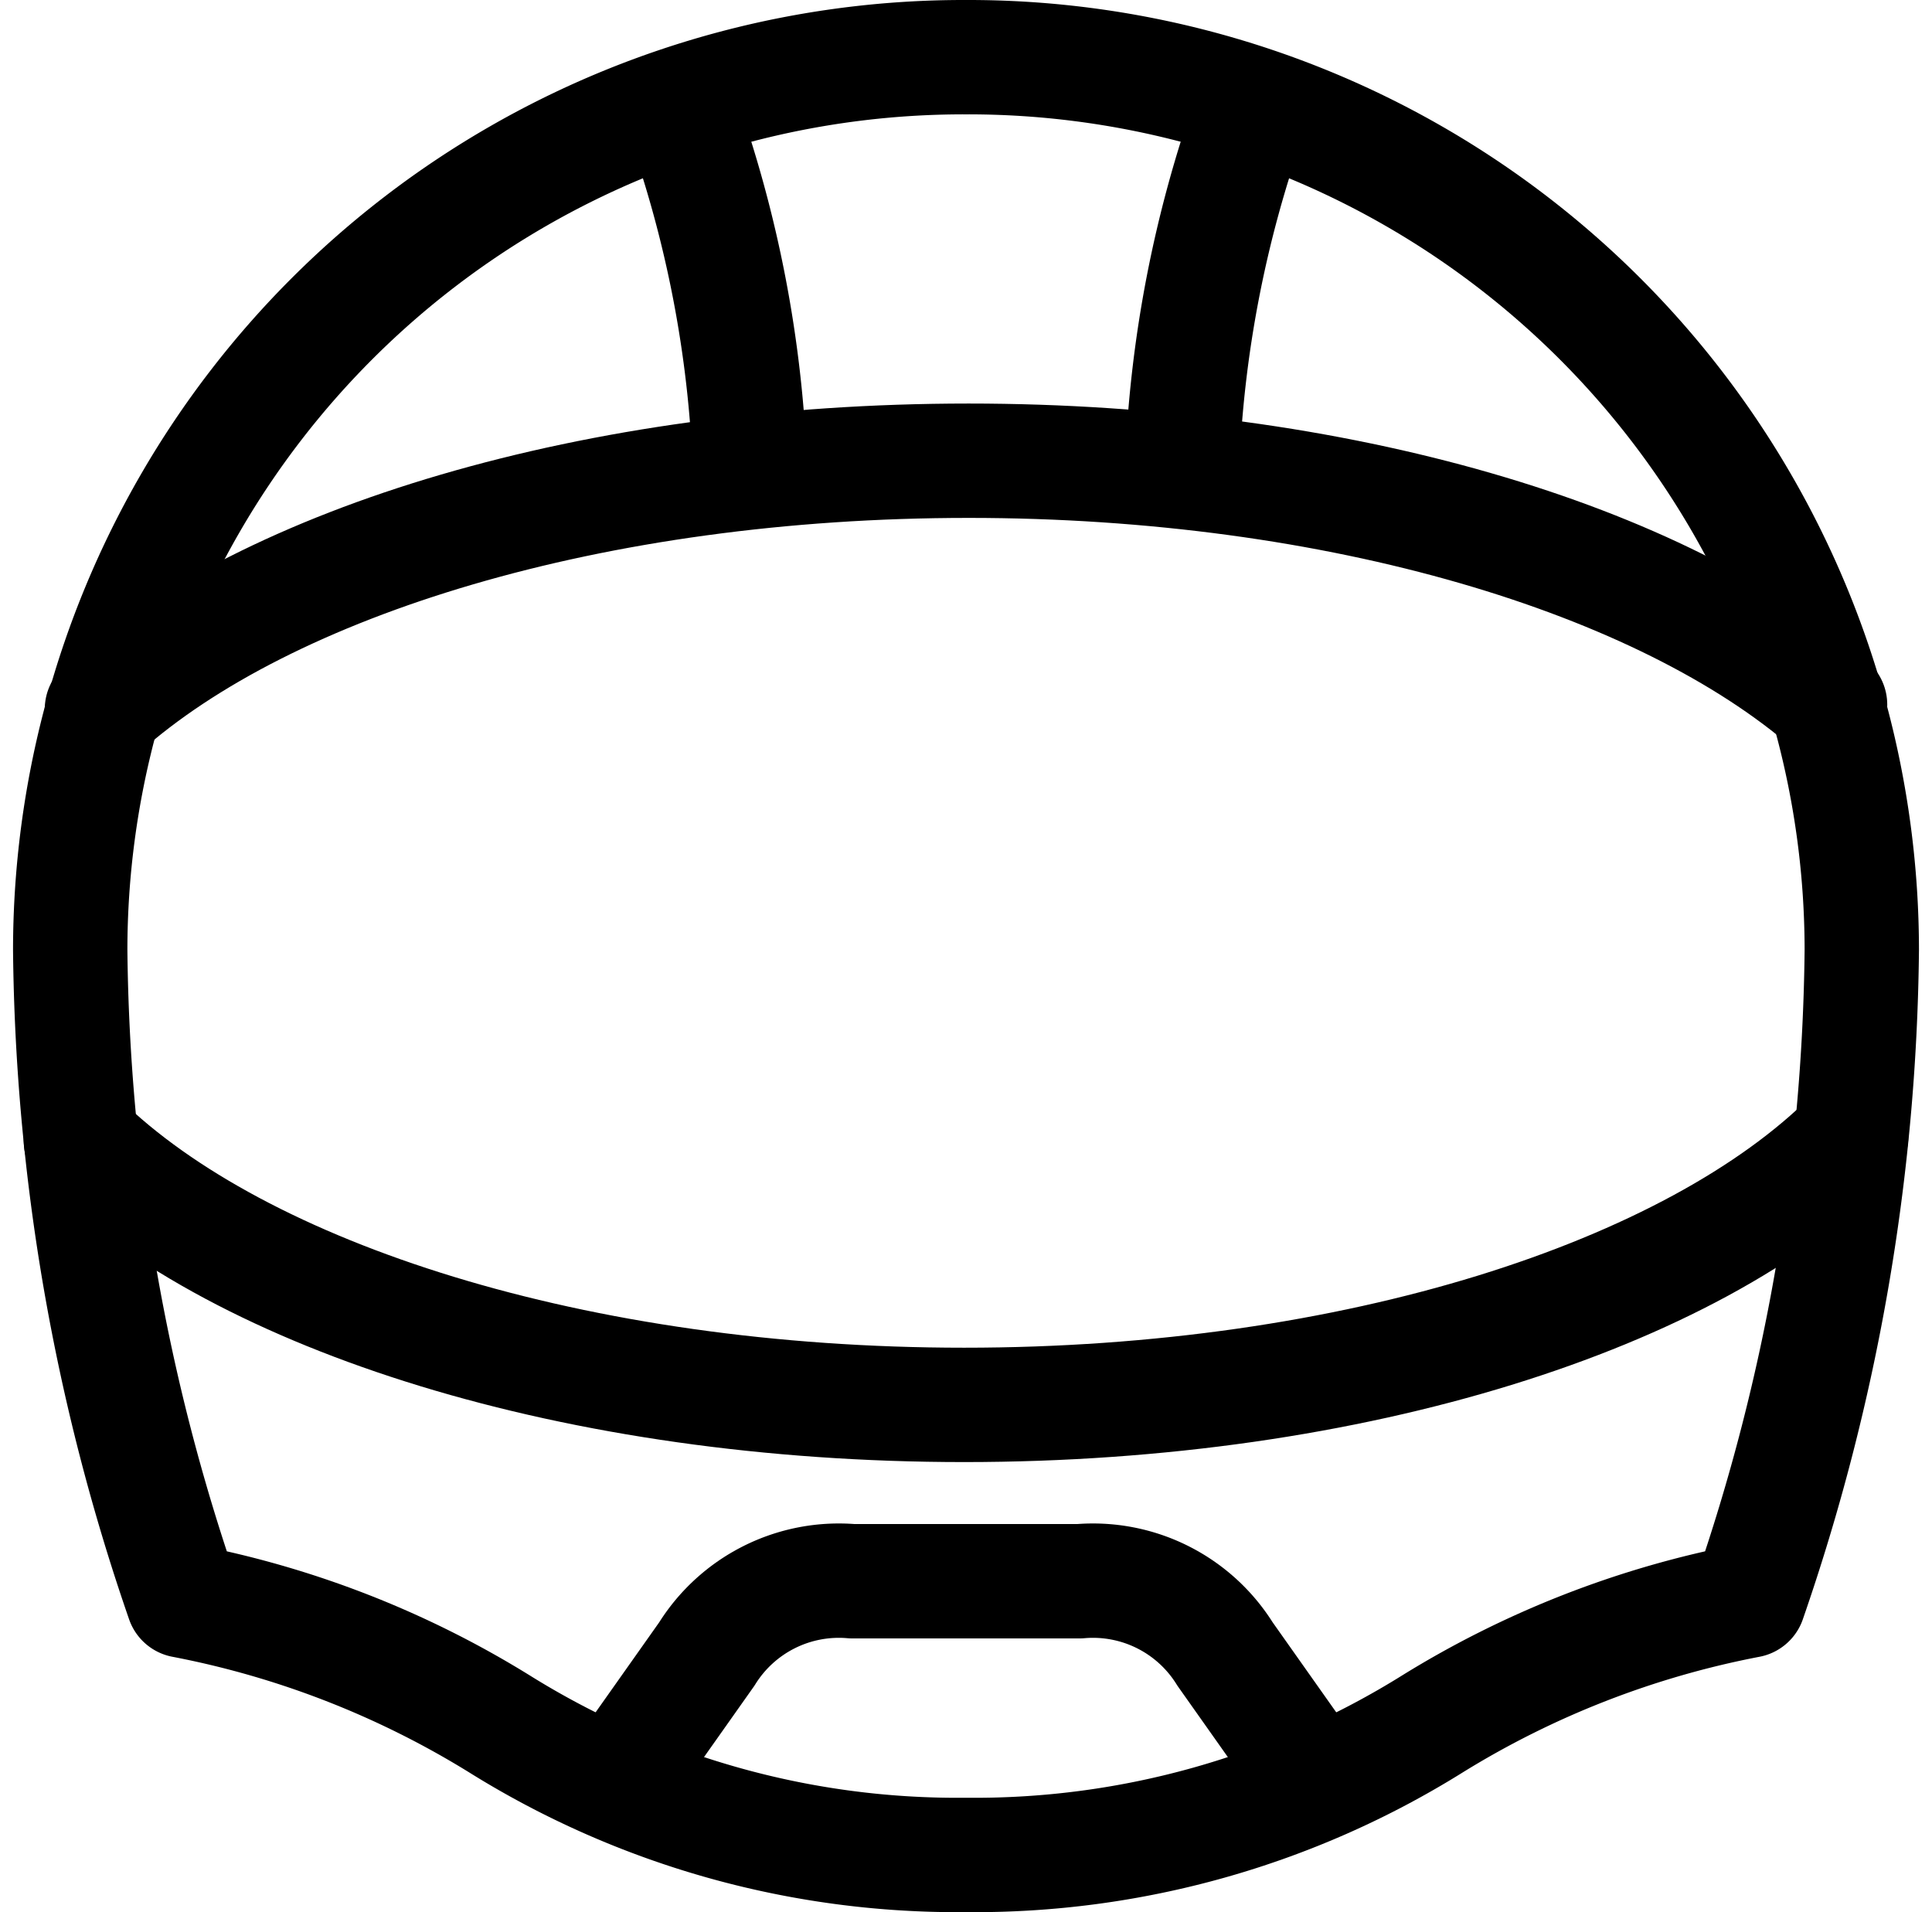
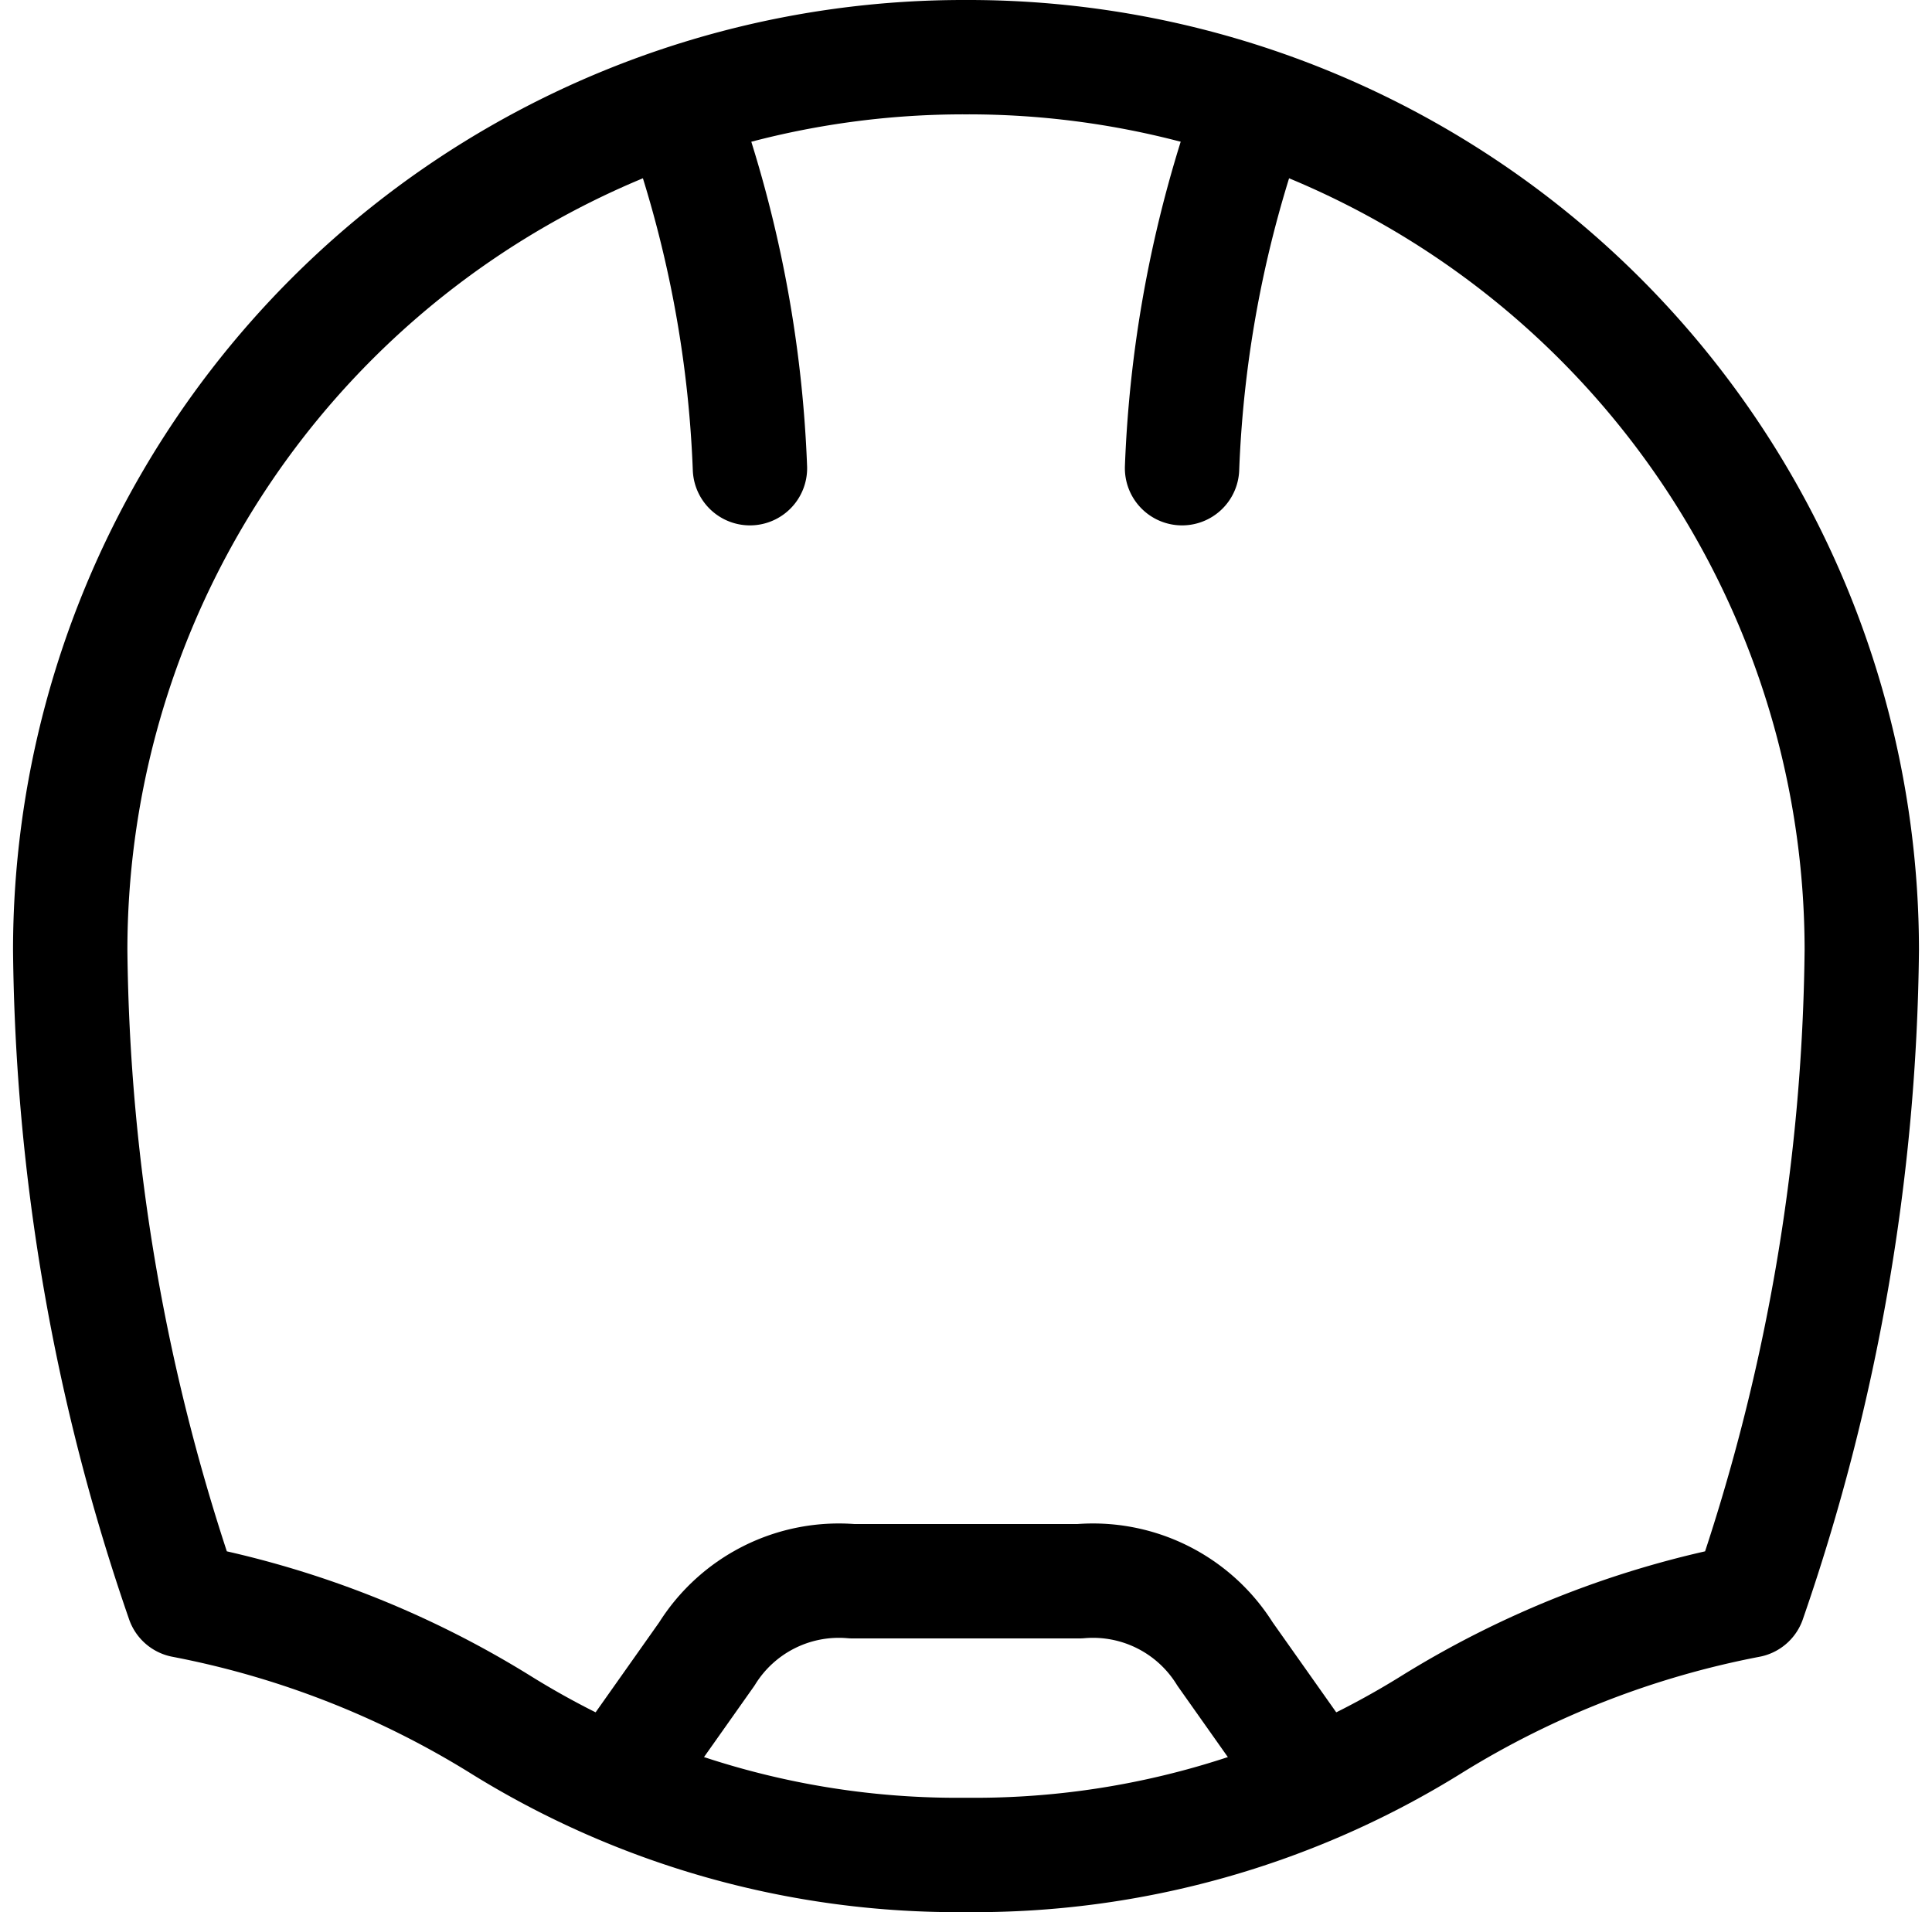
<svg xmlns="http://www.w3.org/2000/svg" width="25.342" height="25.08" viewBox="0 0 25.342 25.08">
  <g id="Groupe_2" data-name="Groupe 2" transform="translate(0.921 0.75)">
    <g id="Groupe_461" data-name="Groupe 461" transform="translate(0 0)">
      <path id="Tracé_688" data-name="Tracé 688" d="M12.75,1A11.718,11.718,0,0,1,24.5,12.706a26.866,26.866,0,0,1-1.482,8.538,12.28,12.28,0,0,0-4.144,1.614A11.348,11.348,0,0,1,12.75,24.58a11.348,11.348,0,0,1-6.125-1.722,12.28,12.28,0,0,0-4.144-1.614A26.866,26.866,0,0,1,1,12.706,11.718,11.718,0,0,1,12.75,1Z" transform="translate(-1 -1)" fill="none" stroke="#000" stroke-linecap="round" stroke-linejoin="round" stroke-width="1.5" />
-       <path id="Tracé_689" data-name="Tracé 689" d="M24.452,24.485C22.371,26.562,17.943,28,12.817,28c-5.085,0-9.483-1.412-11.585-3.462" transform="translate(-1.092 -10.323)" fill="none" stroke="#000" stroke-linecap="round" stroke-linejoin="round" stroke-width="1.5" />
-       <path id="Tracé_690" data-name="Tracé 690" d="M1.69,13.037c2.177-1.941,6.452-3.26,11.368-3.26,4.866,0,9.1,1.292,11.3,3.2" transform="translate(-1.274 -4.484)" fill="none" stroke="#000" stroke-linecap="round" stroke-linejoin="round" stroke-width="1.5" />
      <path id="Tracé_691" data-name="Tracé 691" d="M22.04,36.735l-1.151-1.629a2.04,2.04,0,0,0-1.909-.955H16a2.04,2.04,0,0,0-1.909.955l-1.151,1.629" transform="translate(-5.741 -14.161)" fill="none" stroke="#000" stroke-linecap="round" stroke-linejoin="round" stroke-width="1.5" />
      <path id="Tracé_692" data-name="Tracé 692" d="M14.293,2.211a15.585,15.585,0,0,1,.9,4.661" transform="translate(-6.277 -1.481)" fill="none" stroke="#000" stroke-linecap="round" stroke-linejoin="round" stroke-width="1.5" />
      <path id="Tracé_693" data-name="Tracé 693" d="M26.087,2.211a15.585,15.585,0,0,0-.9,4.661" transform="translate(-10.603 -1.481)" fill="none" stroke="#000" stroke-linecap="round" stroke-linejoin="round" stroke-width="1.5" />
    </g>
  </g>
</svg>